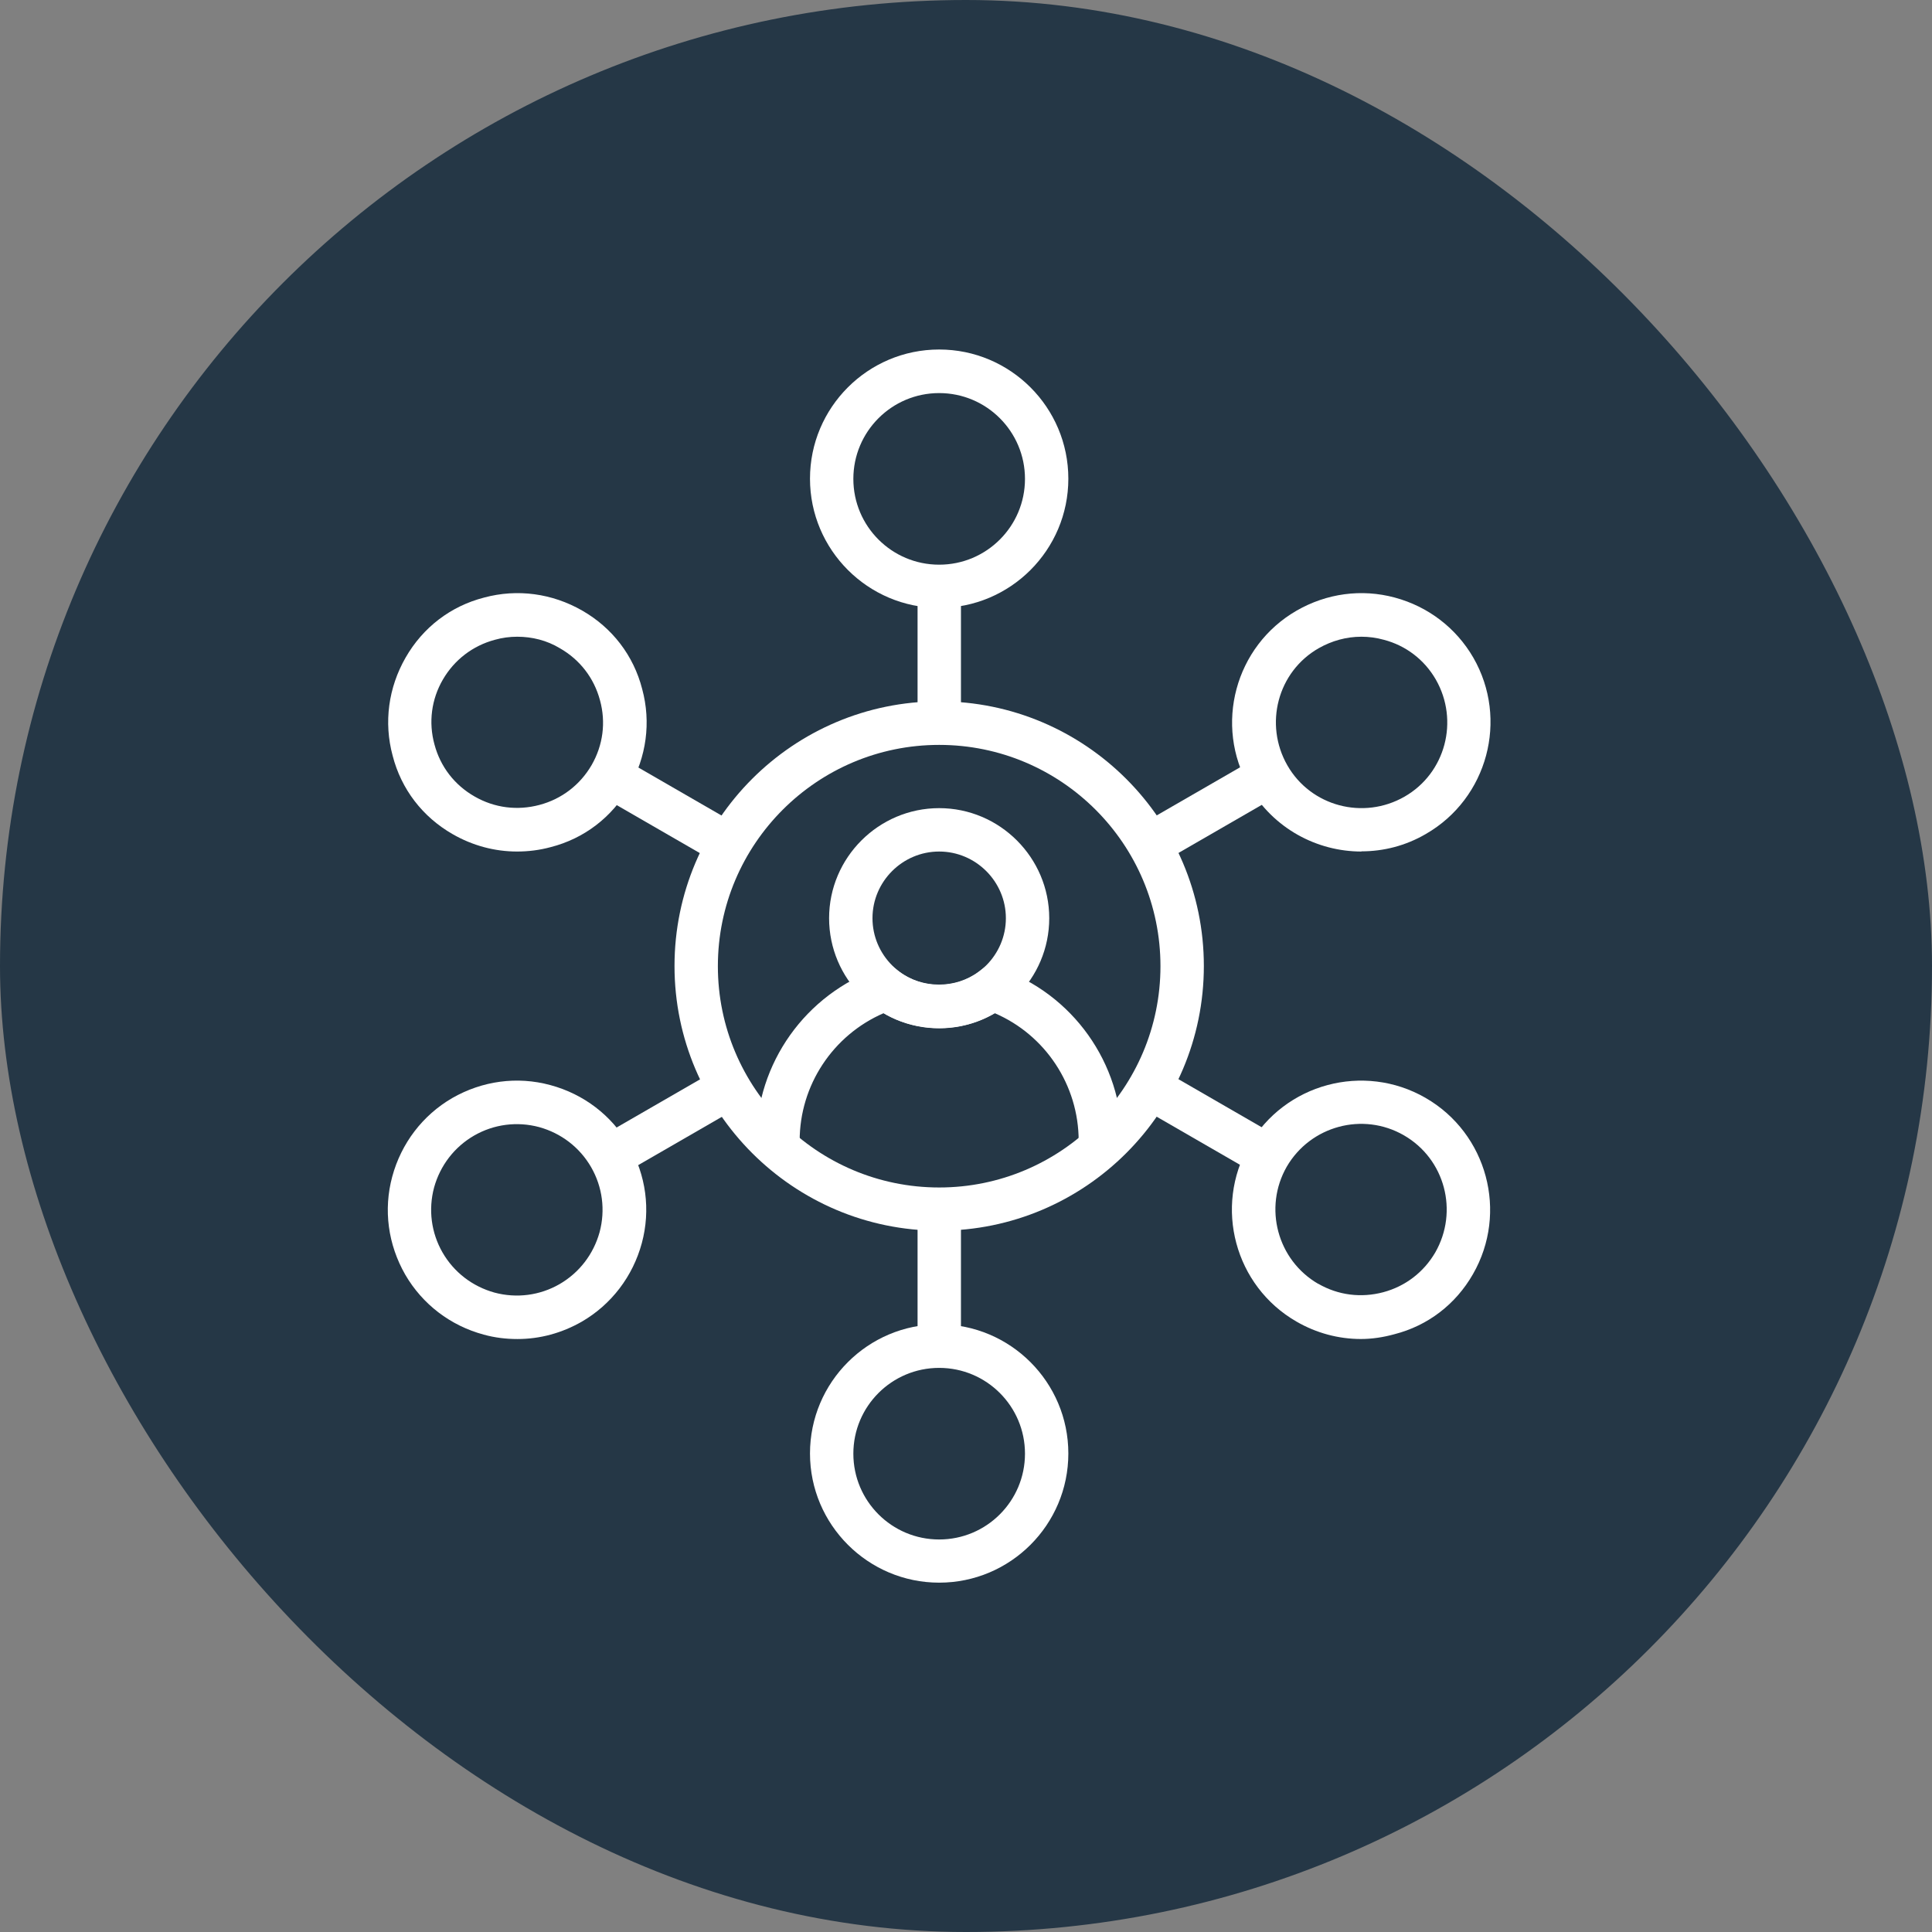
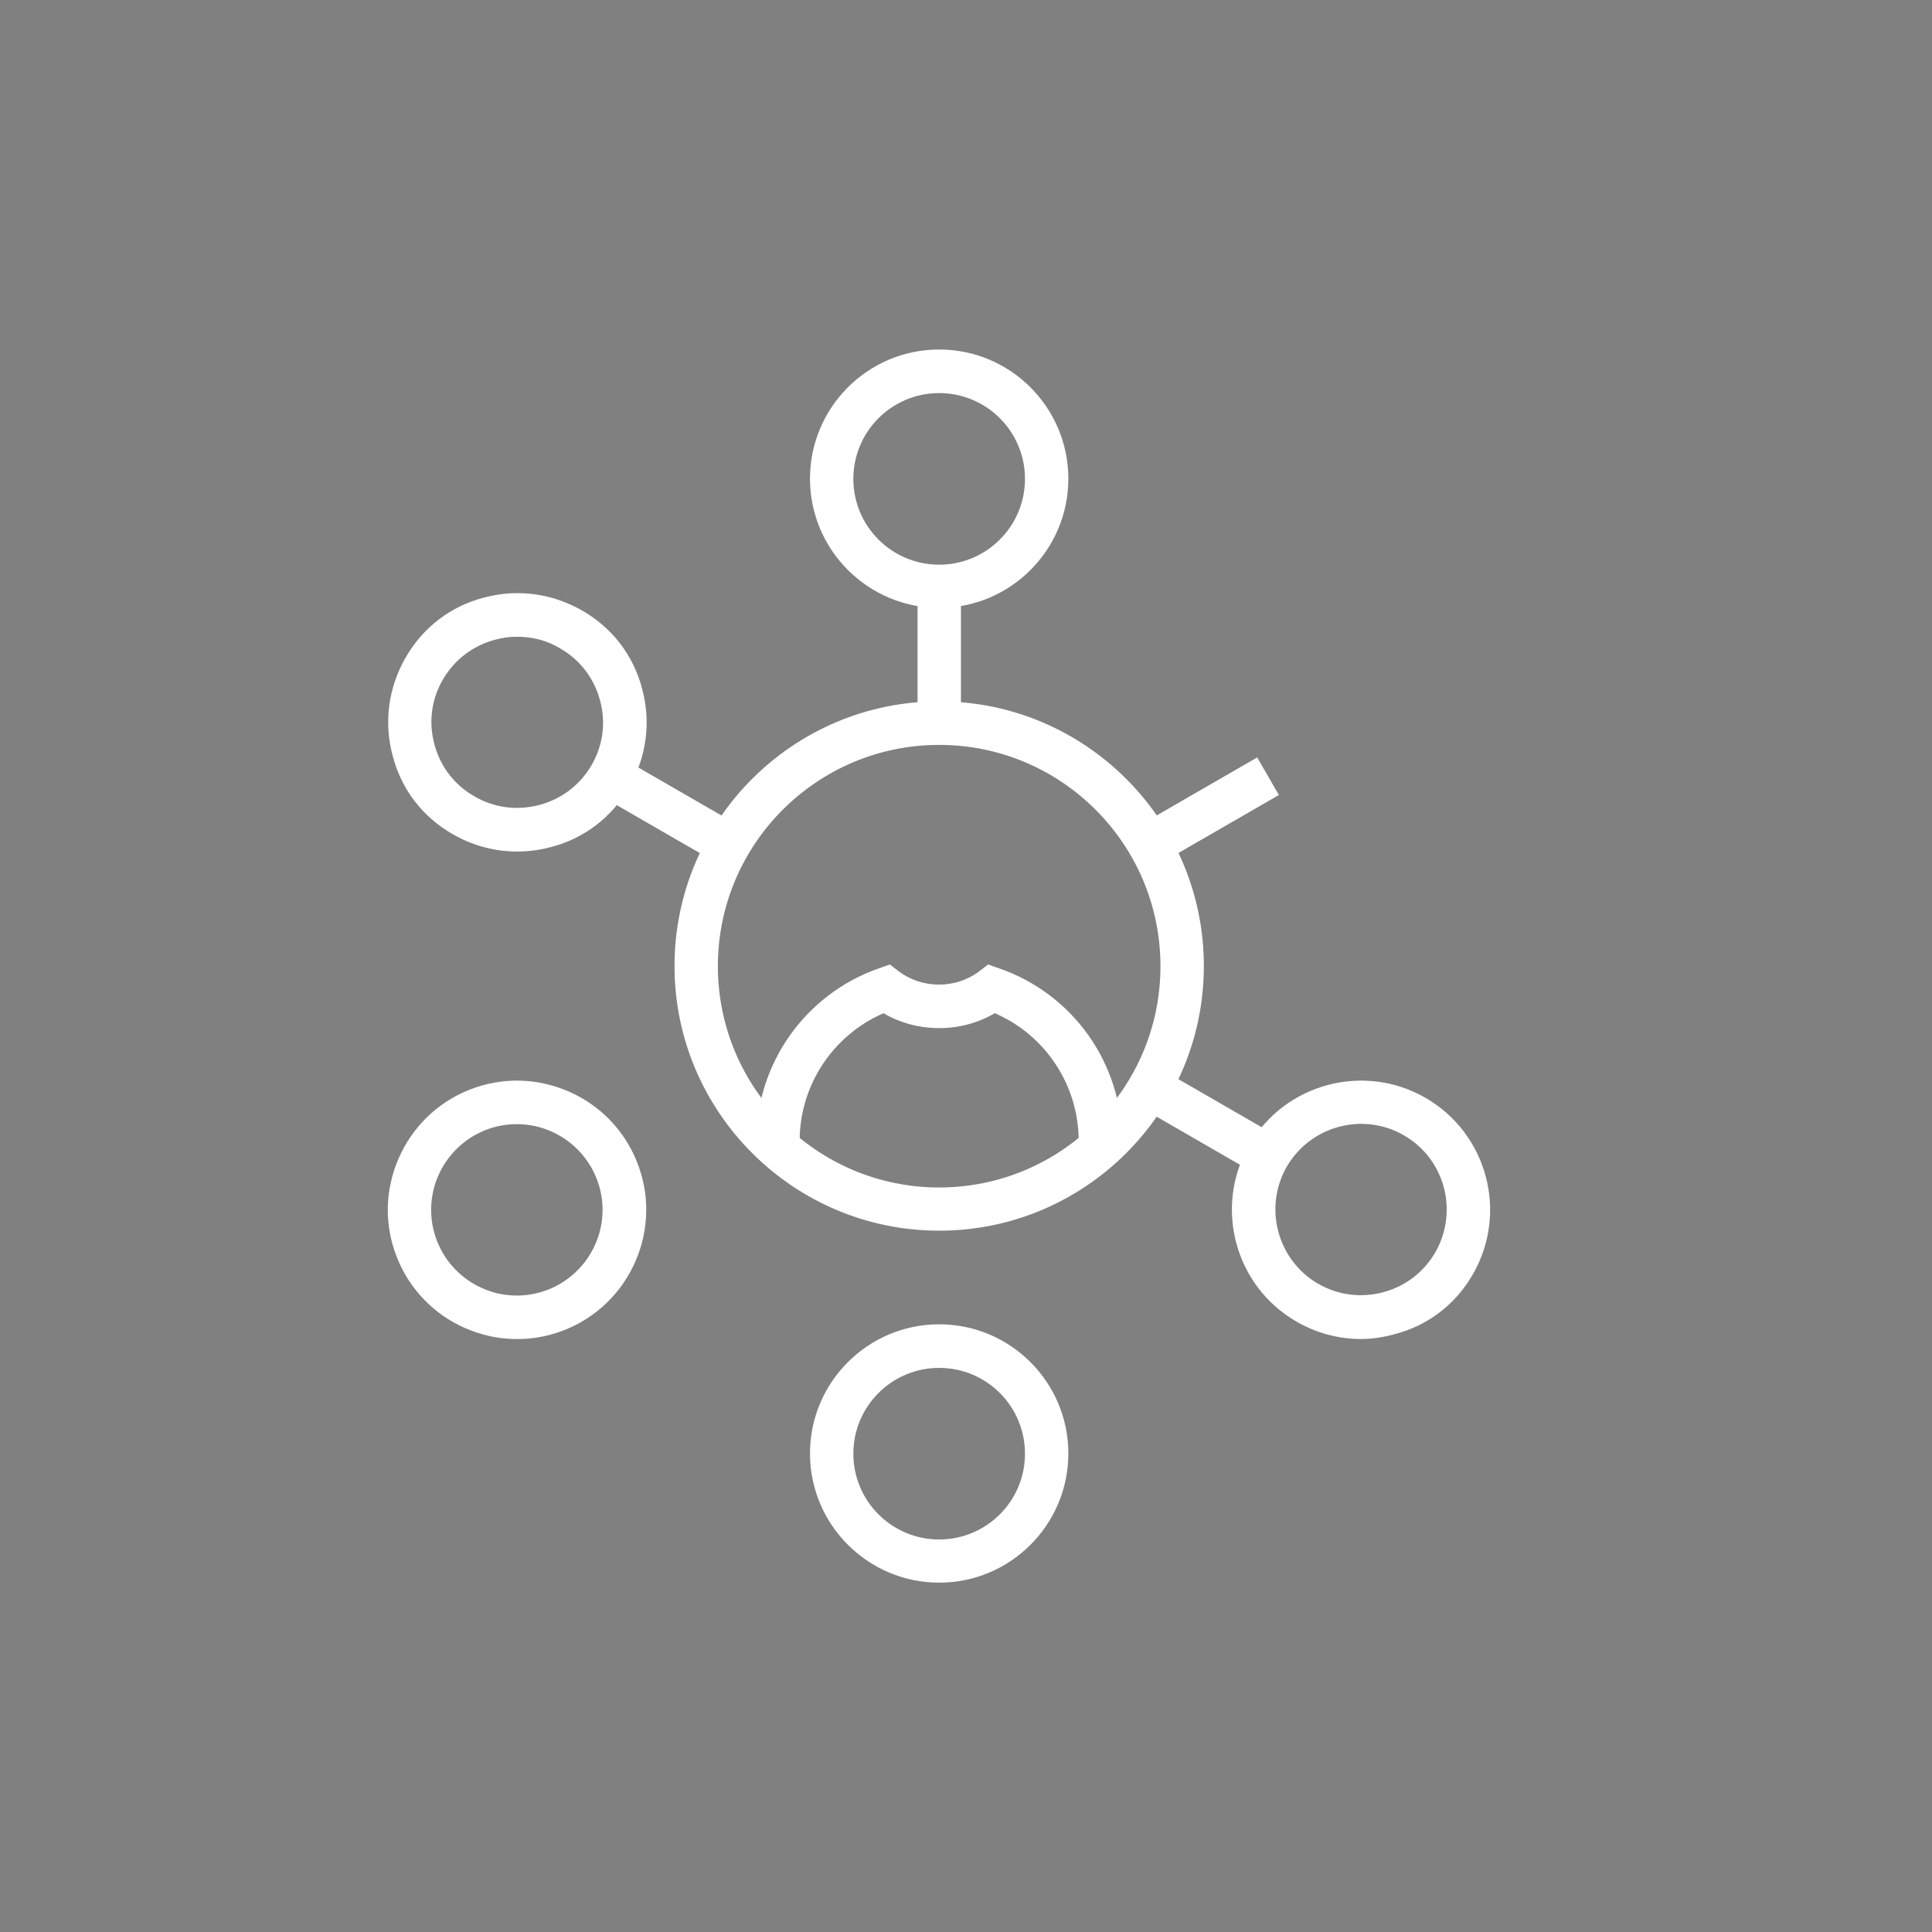
<svg xmlns="http://www.w3.org/2000/svg" width="72" height="72" viewBox="0 0 72 72" fill="none">
  <rect x="0" y="0" width="72" height="72" fill="#808080" stroke="none" />
-   <rect width="72" height="72" rx="36" fill="#253746" />
  <path d="M35 22.654C32.351 22.654 30.186 20.496 30.186 17.84C30.186 15.183 32.344 13.025 35 13.025C37.656 13.025 39.814 15.183 39.814 17.84C39.814 20.496 37.656 22.654 35 22.654ZM35 14.649C33.234 14.649 31.802 16.081 31.802 17.847C31.802 19.613 33.234 21.044 35 21.044C36.766 21.044 38.198 19.613 38.198 17.847C38.198 16.081 36.766 14.649 35 14.649Z" fill="white" />
  <path d="M19.268 31.734C18.435 31.734 17.609 31.513 16.868 31.086C15.75 30.445 14.952 29.412 14.632 28.159C14.297 26.92 14.475 25.624 15.116 24.506C15.757 23.387 16.79 22.59 18.043 22.269C19.282 21.935 20.578 22.113 21.697 22.754C22.815 23.395 23.612 24.427 23.933 25.681C24.268 26.92 24.09 28.216 23.449 29.334C22.808 30.452 21.775 31.25 20.522 31.57C20.101 31.684 19.681 31.734 19.268 31.734ZM19.275 23.729C18.997 23.729 18.72 23.765 18.442 23.843C17.616 24.064 16.932 24.591 16.505 25.325C16.078 26.058 15.964 26.92 16.192 27.746C16.412 28.572 16.939 29.256 17.687 29.683C18.428 30.11 19.282 30.217 20.108 29.996C20.935 29.776 21.618 29.249 22.046 28.515C22.473 27.774 22.587 26.92 22.359 26.094C22.138 25.268 21.611 24.584 20.863 24.157C20.379 23.865 19.831 23.729 19.275 23.729Z" fill="white" />
  <path d="M19.282 49.902C18.862 49.902 18.442 49.852 18.029 49.738C16.783 49.403 15.743 48.605 15.102 47.502C14.461 46.383 14.283 45.087 14.618 43.848C14.953 42.609 15.75 41.562 16.854 40.921C17.972 40.28 19.268 40.102 20.507 40.437C21.754 40.772 22.794 41.569 23.434 42.673C24.075 43.791 24.253 45.087 23.919 46.327C23.584 47.566 22.786 48.613 21.683 49.254C20.935 49.681 20.123 49.902 19.282 49.902ZM17.673 42.317C16.932 42.744 16.405 43.435 16.177 44.254C15.957 45.08 16.071 45.942 16.491 46.675C16.918 47.416 17.609 47.943 18.428 48.171C19.254 48.392 20.116 48.278 20.849 47.858C21.59 47.43 22.117 46.74 22.345 45.921C22.566 45.094 22.452 44.233 22.031 43.499C21.604 42.759 20.913 42.231 20.094 42.004C19.268 41.783 18.407 41.897 17.673 42.317Z" fill="white" />
  <path d="M35 58.981C32.351 58.981 30.186 56.824 30.186 54.167C30.186 51.511 32.344 49.353 35 49.353C37.656 49.353 39.814 51.511 39.814 54.167C39.814 56.824 37.656 58.981 35 58.981ZM35 50.977C33.234 50.977 31.802 52.408 31.802 54.174C31.802 55.941 33.234 57.372 35 57.372C36.766 57.372 38.198 55.941 38.198 54.174C38.198 52.408 36.766 50.977 35 50.977Z" fill="white" />
  <path d="M50.718 49.901C49.884 49.901 49.058 49.681 48.318 49.253C46.017 47.929 45.227 44.98 46.551 42.68C47.876 40.38 50.824 39.589 53.125 40.914C55.425 42.239 56.215 45.187 54.891 47.487C54.25 48.605 53.217 49.403 51.964 49.723C51.551 49.837 51.13 49.901 50.71 49.901H50.718ZM49.129 47.843C49.87 48.27 50.725 48.377 51.551 48.157C52.377 47.936 53.06 47.409 53.488 46.675C54.364 45.144 53.851 43.193 52.32 42.31C50.789 41.427 48.837 41.961 47.954 43.478C47.078 45.009 47.605 46.96 49.122 47.843H49.129Z" fill="white" />
-   <path d="M50.739 31.734C49.072 31.734 47.456 30.872 46.558 29.327C45.234 27.027 46.024 24.078 48.325 22.754C49.443 22.113 50.739 21.935 51.978 22.269C53.224 22.604 54.264 23.402 54.905 24.506C56.23 26.806 55.439 29.754 53.139 31.079C52.384 31.52 51.558 31.727 50.739 31.727V31.734ZM50.732 23.729C50.176 23.729 49.635 23.879 49.144 24.157C47.612 25.033 47.1 26.991 47.976 28.522C48.852 30.053 50.81 30.566 52.341 29.69C53.872 28.814 54.385 26.856 53.509 25.325C53.082 24.584 52.391 24.057 51.572 23.843C51.294 23.765 51.009 23.729 50.739 23.729H50.732Z" fill="white" />
  <path d="M35 45.864C29.566 45.864 25.137 41.441 25.137 36C25.137 30.559 29.559 26.137 35 26.137C40.441 26.137 44.864 30.559 44.864 36C44.864 41.441 40.441 45.864 35 45.864ZM35 27.76C30.449 27.76 26.753 31.456 26.753 36.007C26.753 40.558 30.449 44.254 35 44.254C39.551 44.254 43.247 40.558 43.247 36.007C43.247 31.456 39.551 27.76 35 27.76Z" fill="white" />
-   <path d="M35 38.322C32.735 38.322 30.898 36.477 30.898 34.219C30.898 31.962 32.742 30.117 35 30.117C37.258 30.117 39.102 31.962 39.102 34.219C39.102 36.477 37.265 38.322 35 38.322ZM35 31.734C33.633 31.734 32.515 32.852 32.515 34.219C32.515 35.587 33.633 36.705 35 36.705C36.367 36.705 37.486 35.587 37.486 34.219C37.486 32.852 36.367 31.734 35 31.734Z" fill="white" />
  <path d="M41.815 42.516H40.199C40.199 40.444 38.96 38.571 37.072 37.759C35.819 38.5 34.181 38.5 32.928 37.759C31.04 38.578 29.801 40.444 29.801 42.516H28.185C28.185 39.625 30.022 37.04 32.757 36.086L33.163 35.943L33.505 36.207C34.373 36.855 35.612 36.855 36.481 36.207L36.823 35.943L37.229 36.086C39.978 37.033 41.815 39.618 41.815 42.516Z" fill="white" />
  <path d="M35.812 21.849H34.195V26.948H35.812V21.849Z" fill="white" />
  <path d="M23.135 28.225L22.326 29.625L26.742 32.174L27.551 30.774L23.135 28.225Z" fill="white" />
-   <path d="M26.759 39.837L22.343 42.386L23.151 43.786L27.567 41.237L26.759 39.837Z" fill="white" />
-   <path d="M35.812 45.052H34.195V50.151H35.812V45.052Z" fill="white" />
  <path d="M43.24 39.827L42.432 41.227L46.848 43.777L47.656 42.377L43.24 39.827Z" fill="white" />
  <path d="M46.852 28.227L42.436 30.775L43.244 32.176L47.66 29.627L46.852 28.227Z" fill="white" />
</svg>